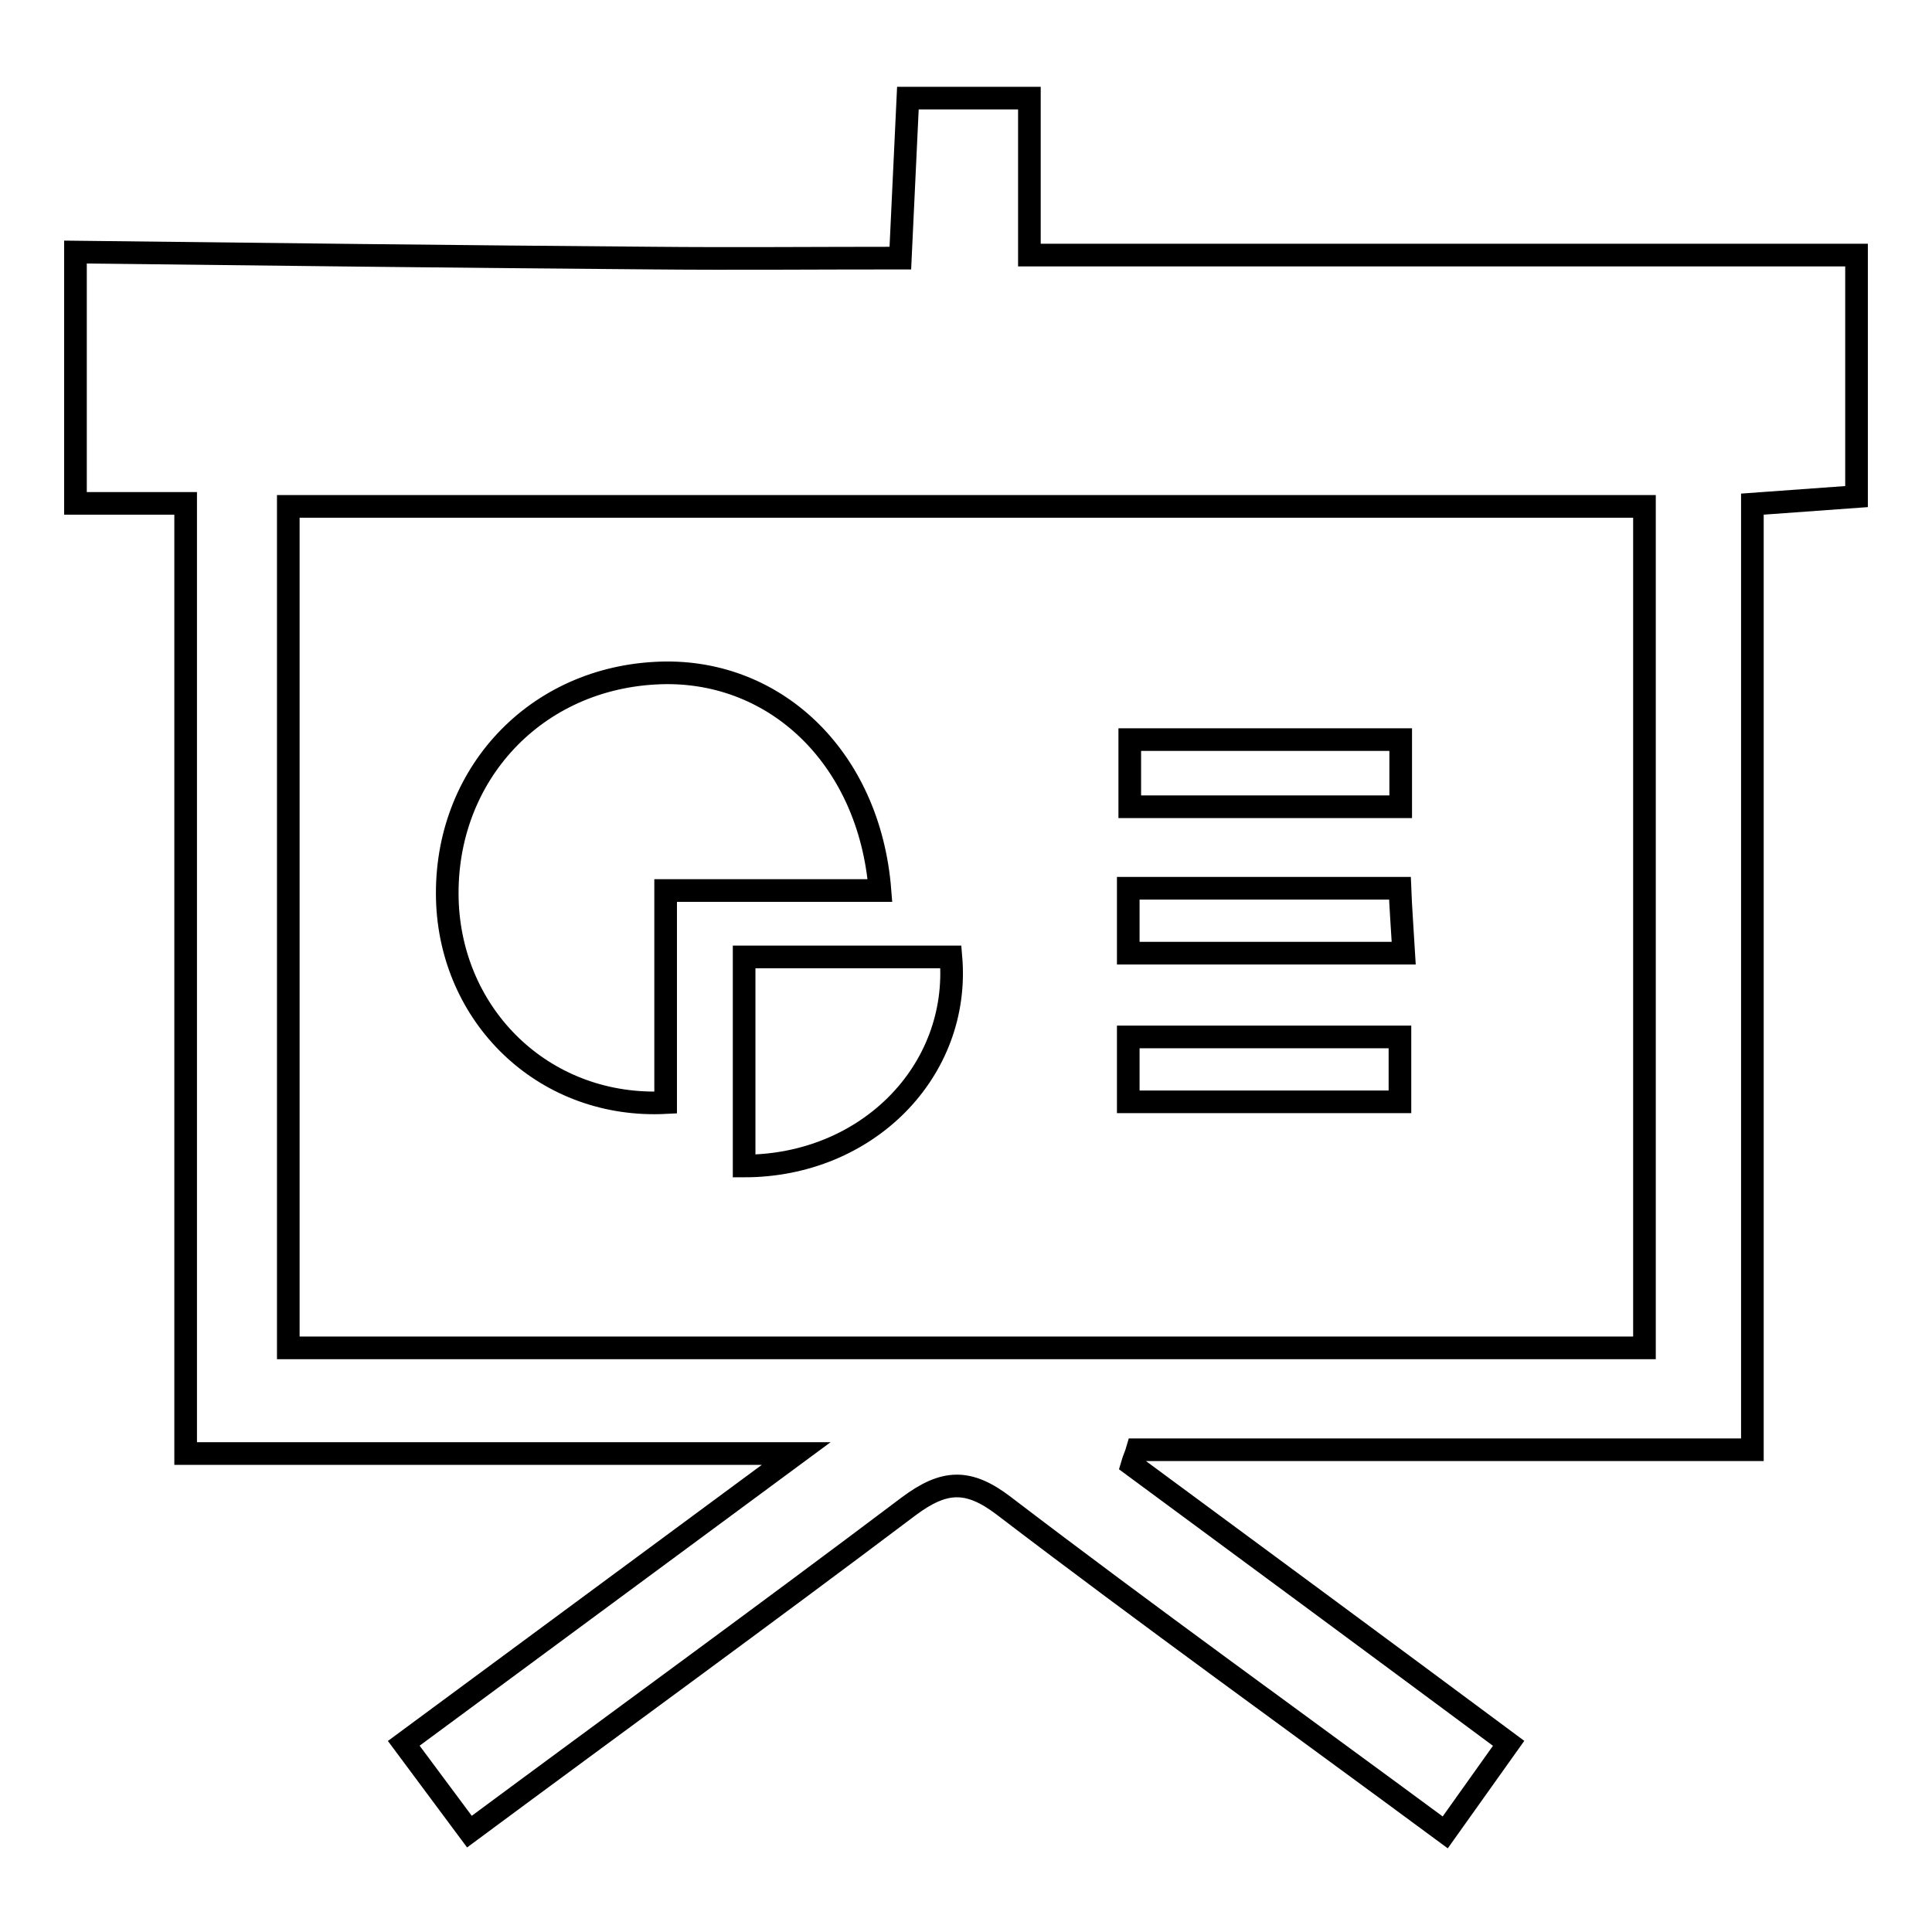
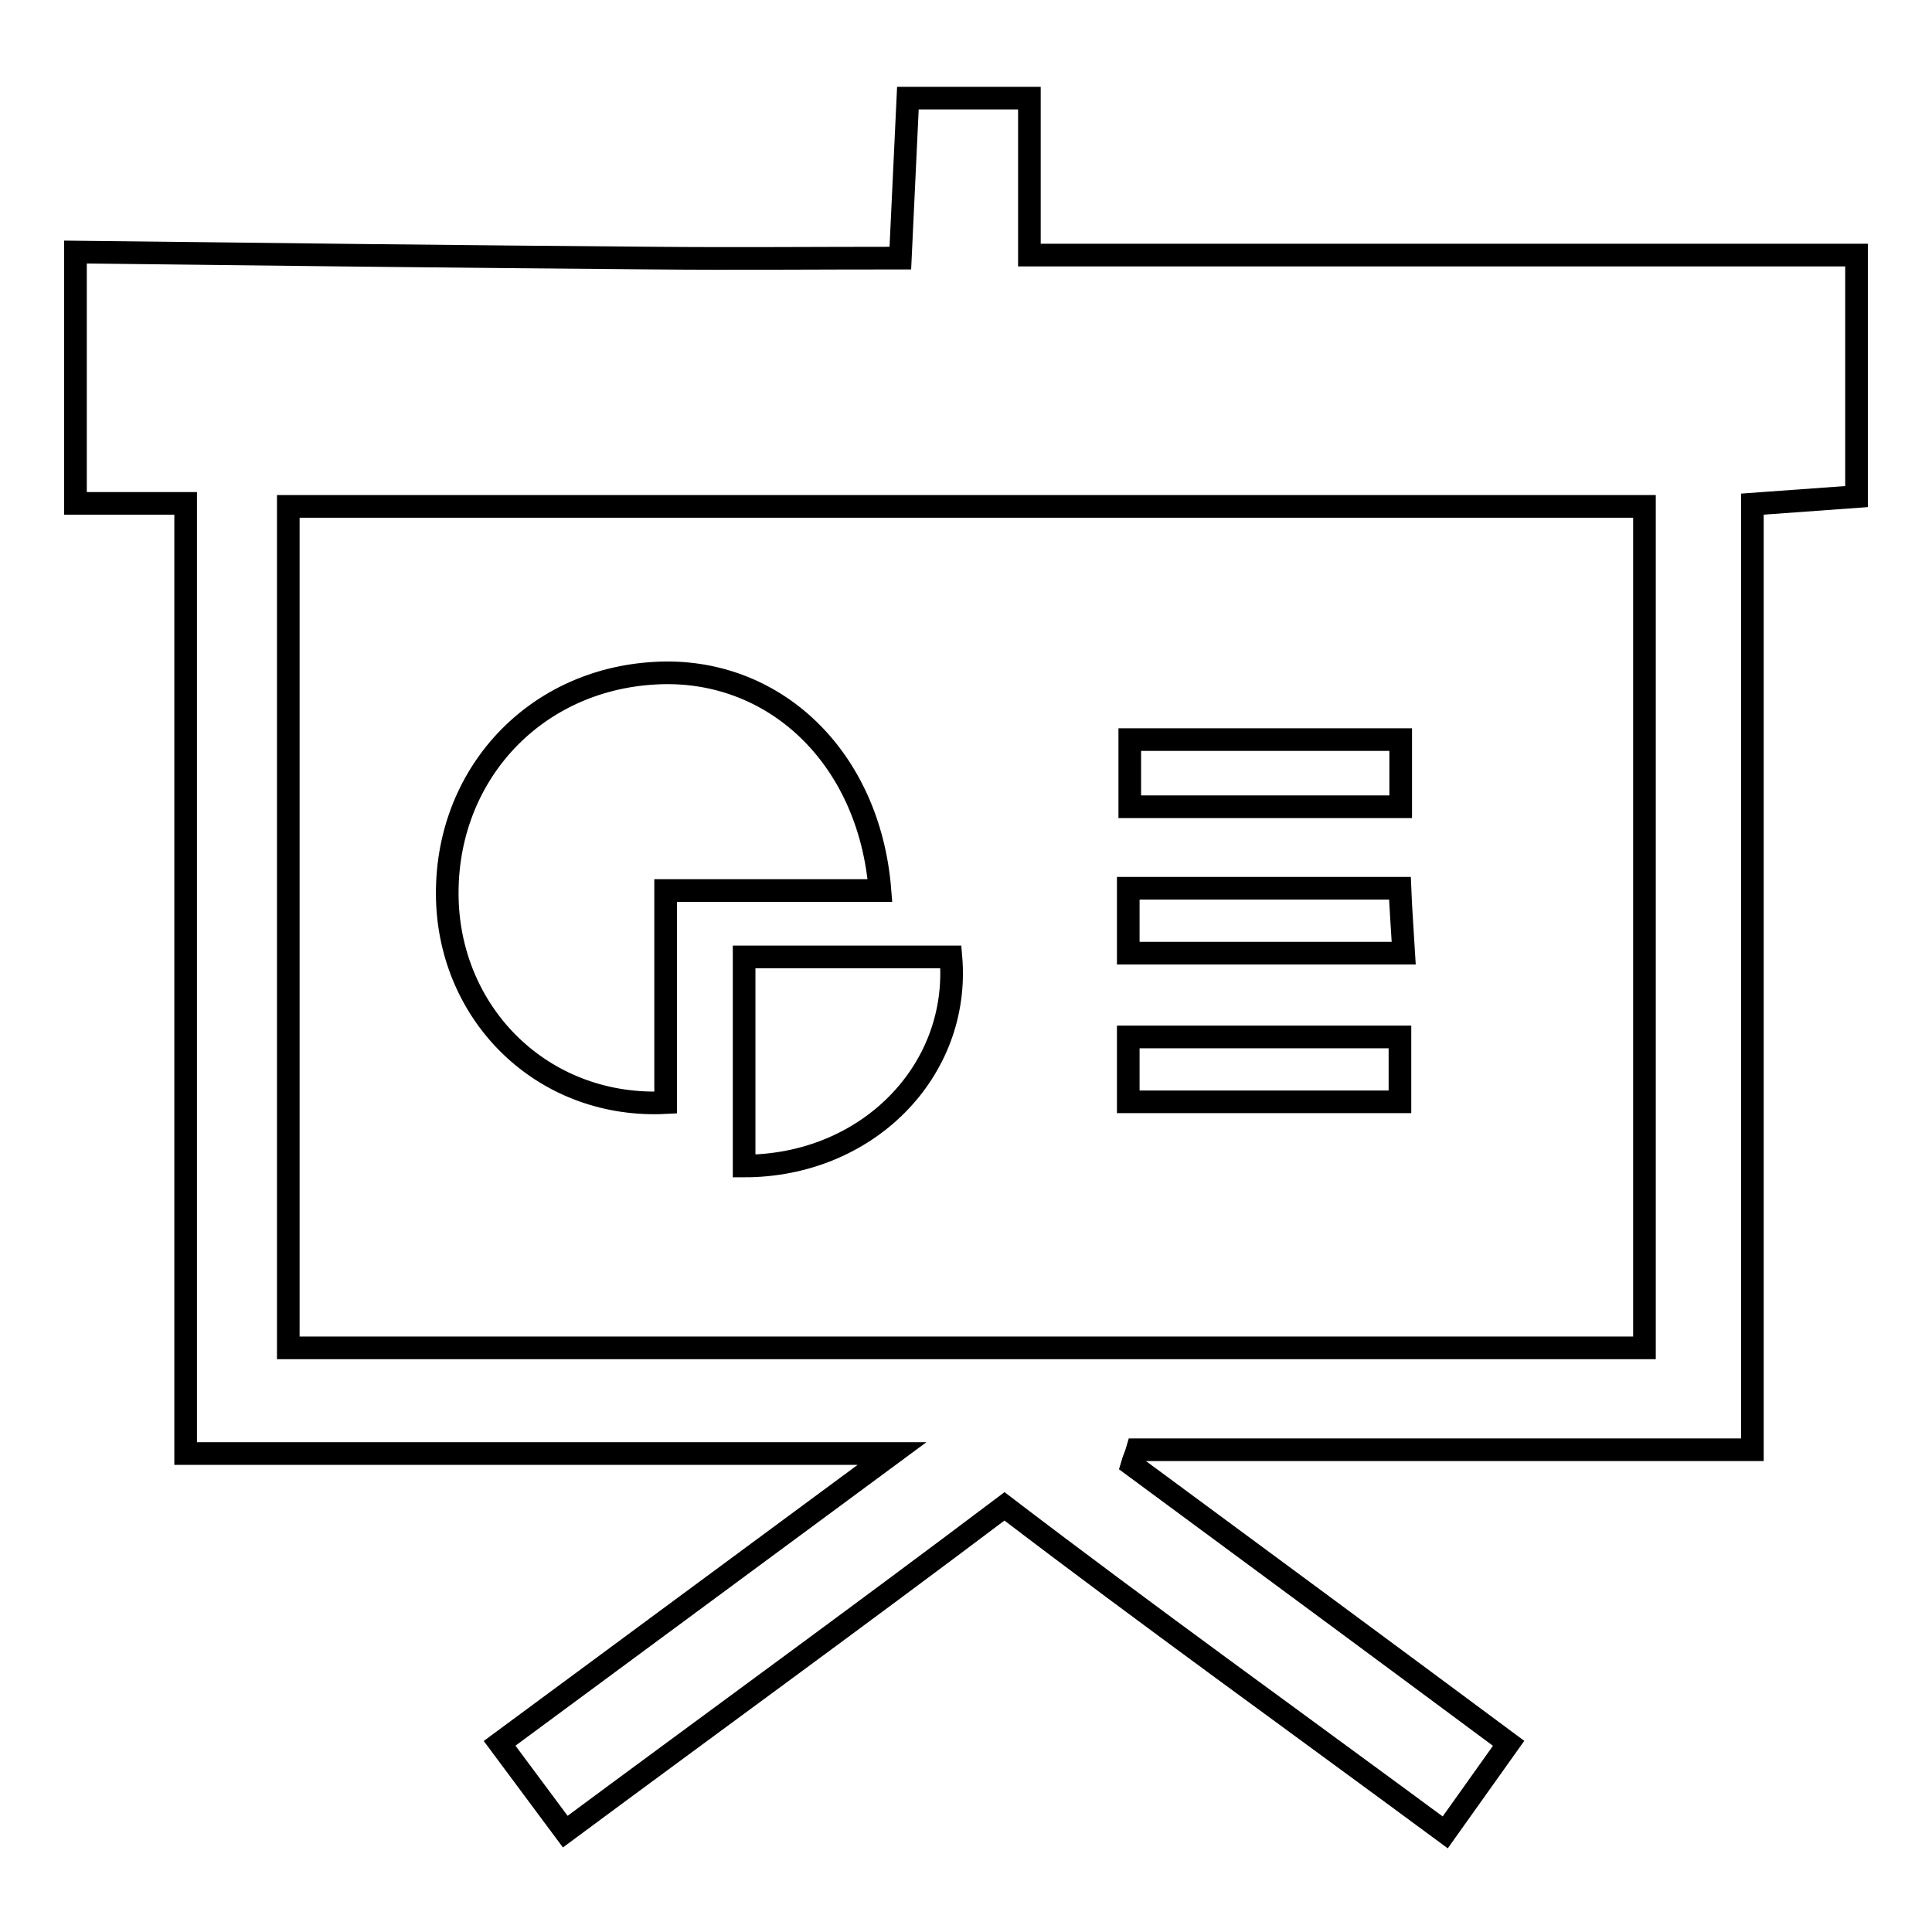
<svg xmlns="http://www.w3.org/2000/svg" version="1.1" x="0px" y="0px" viewBox="0 0 256 256" enable-background="new 0 0 256 256" xml:space="preserve">
  <g>
-     <path stroke-width="3" fill-opacity="0" stroke="#000000" d="M10,33.4c25.5,0.3,51,0.6,76.6,0.8c10.7,0.1,21.4,0,32.7,0l1-21.2h16.1v20.8H246v32l-13.8,1v125.3h-81.5 c-0.2,0.7-0.5,1.3-0.7,2c16.4,12.1,32.8,24.2,49.9,36.9l-8.4,11.8c-19.9-14.7-39.4-28.7-58.4-43.2c-4.8-3.7-8-3.5-12.7,0 c-19.1,14.4-38.5,28.5-58.2,43.1l-8.7-11.7l52-38.4H24.6V66.7H10V33.4z M38.2,178.6h179.7V67.1H38.2V178.6z M116.6,118H88.2v28.1 c-15.7,0.8-28.1-10.9-28.9-26.2c-0.8-16.5,11-29.8,27.5-30.7C102.4,88.3,115.2,100.2,116.6,118z M98.6,154.5v-27.7H126 C127.3,141.9,114.9,154.5,98.6,154.5z M149.7,98h35.9v8.9h-35.9V98z M149.5,126.3v-8.6h36c0.1,2.6,0.3,5.2,0.5,8.6H149.5 L149.5,126.3z M149.5,146v-8.6h36v8.6H149.5z" />
+     <path stroke-width="3" fill-opacity="0" stroke="#000000" d="M10,33.4c25.5,0.3,51,0.6,76.6,0.8c10.7,0.1,21.4,0,32.7,0l1-21.2h16.1v20.8H246v32l-13.8,1v125.3h-81.5 c-0.2,0.7-0.5,1.3-0.7,2c16.4,12.1,32.8,24.2,49.9,36.9l-8.4,11.8c-19.9-14.7-39.4-28.7-58.4-43.2c-19.1,14.4-38.5,28.5-58.2,43.1l-8.7-11.7l52-38.4H24.6V66.7H10V33.4z M38.2,178.6h179.7V67.1H38.2V178.6z M116.6,118H88.2v28.1 c-15.7,0.8-28.1-10.9-28.9-26.2c-0.8-16.5,11-29.8,27.5-30.7C102.4,88.3,115.2,100.2,116.6,118z M98.6,154.5v-27.7H126 C127.3,141.9,114.9,154.5,98.6,154.5z M149.7,98h35.9v8.9h-35.9V98z M149.5,126.3v-8.6h36c0.1,2.6,0.3,5.2,0.5,8.6H149.5 L149.5,126.3z M149.5,146v-8.6h36v8.6H149.5z" />
  </g>
</svg>